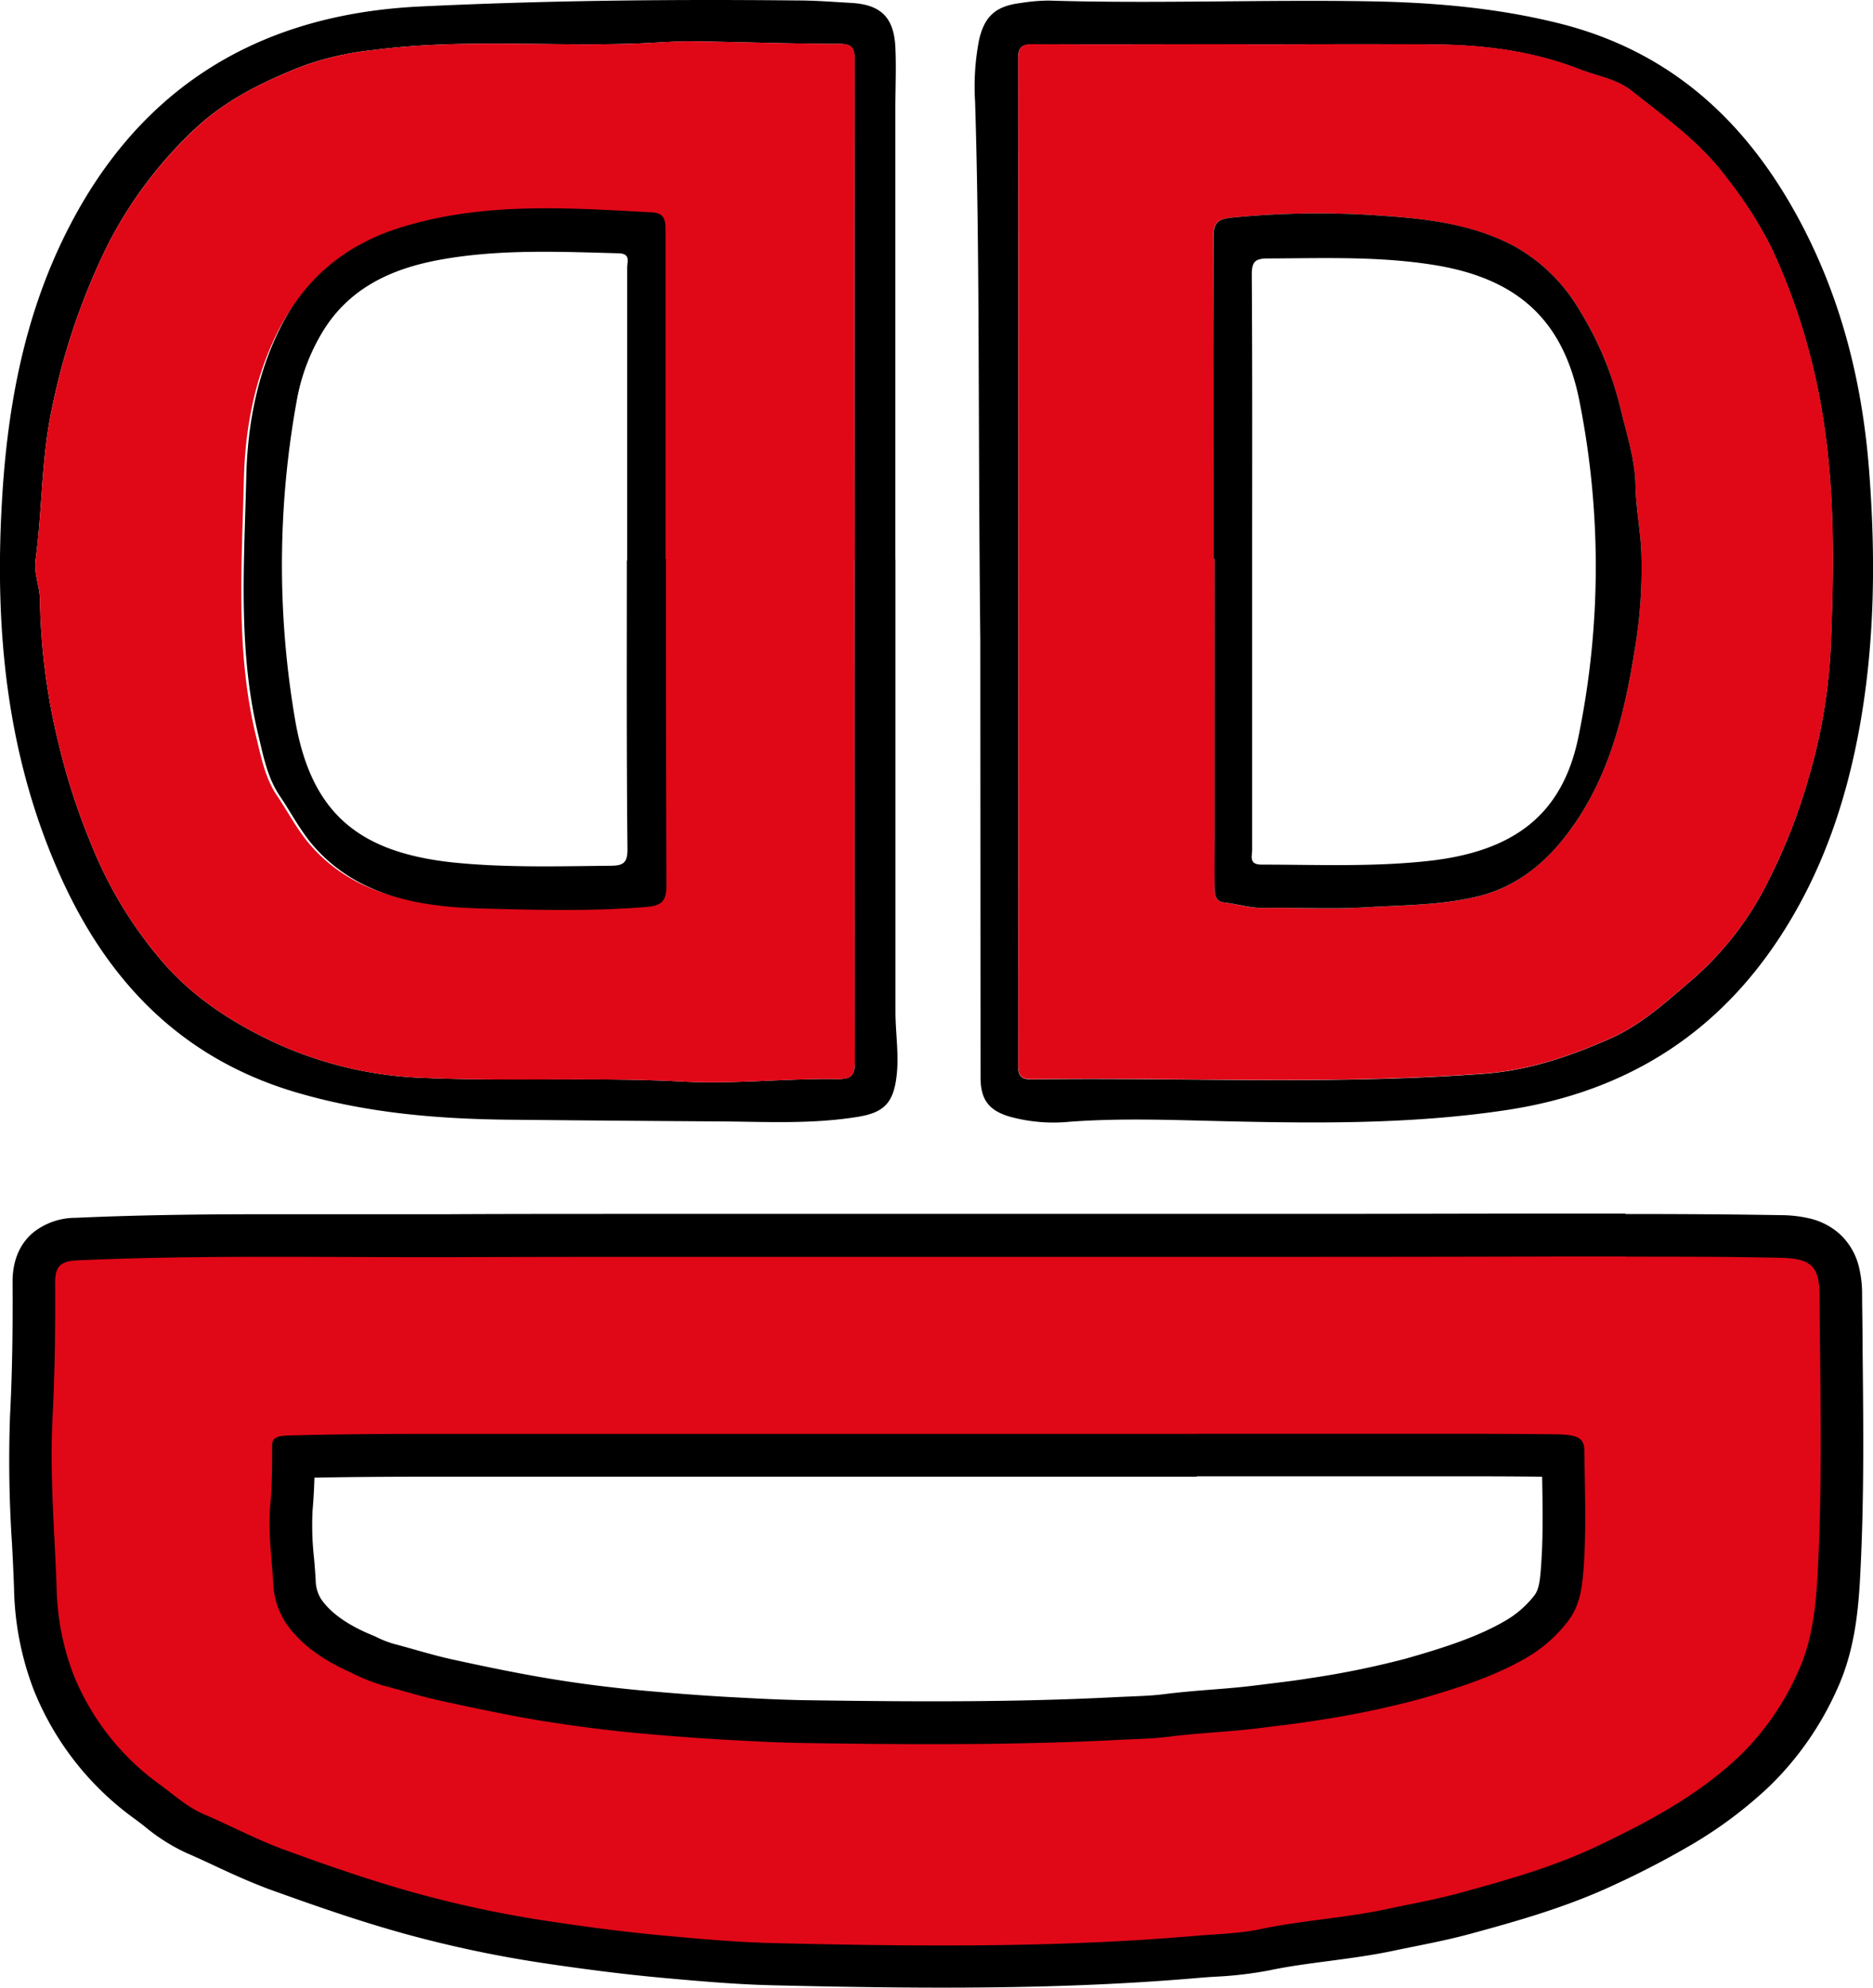
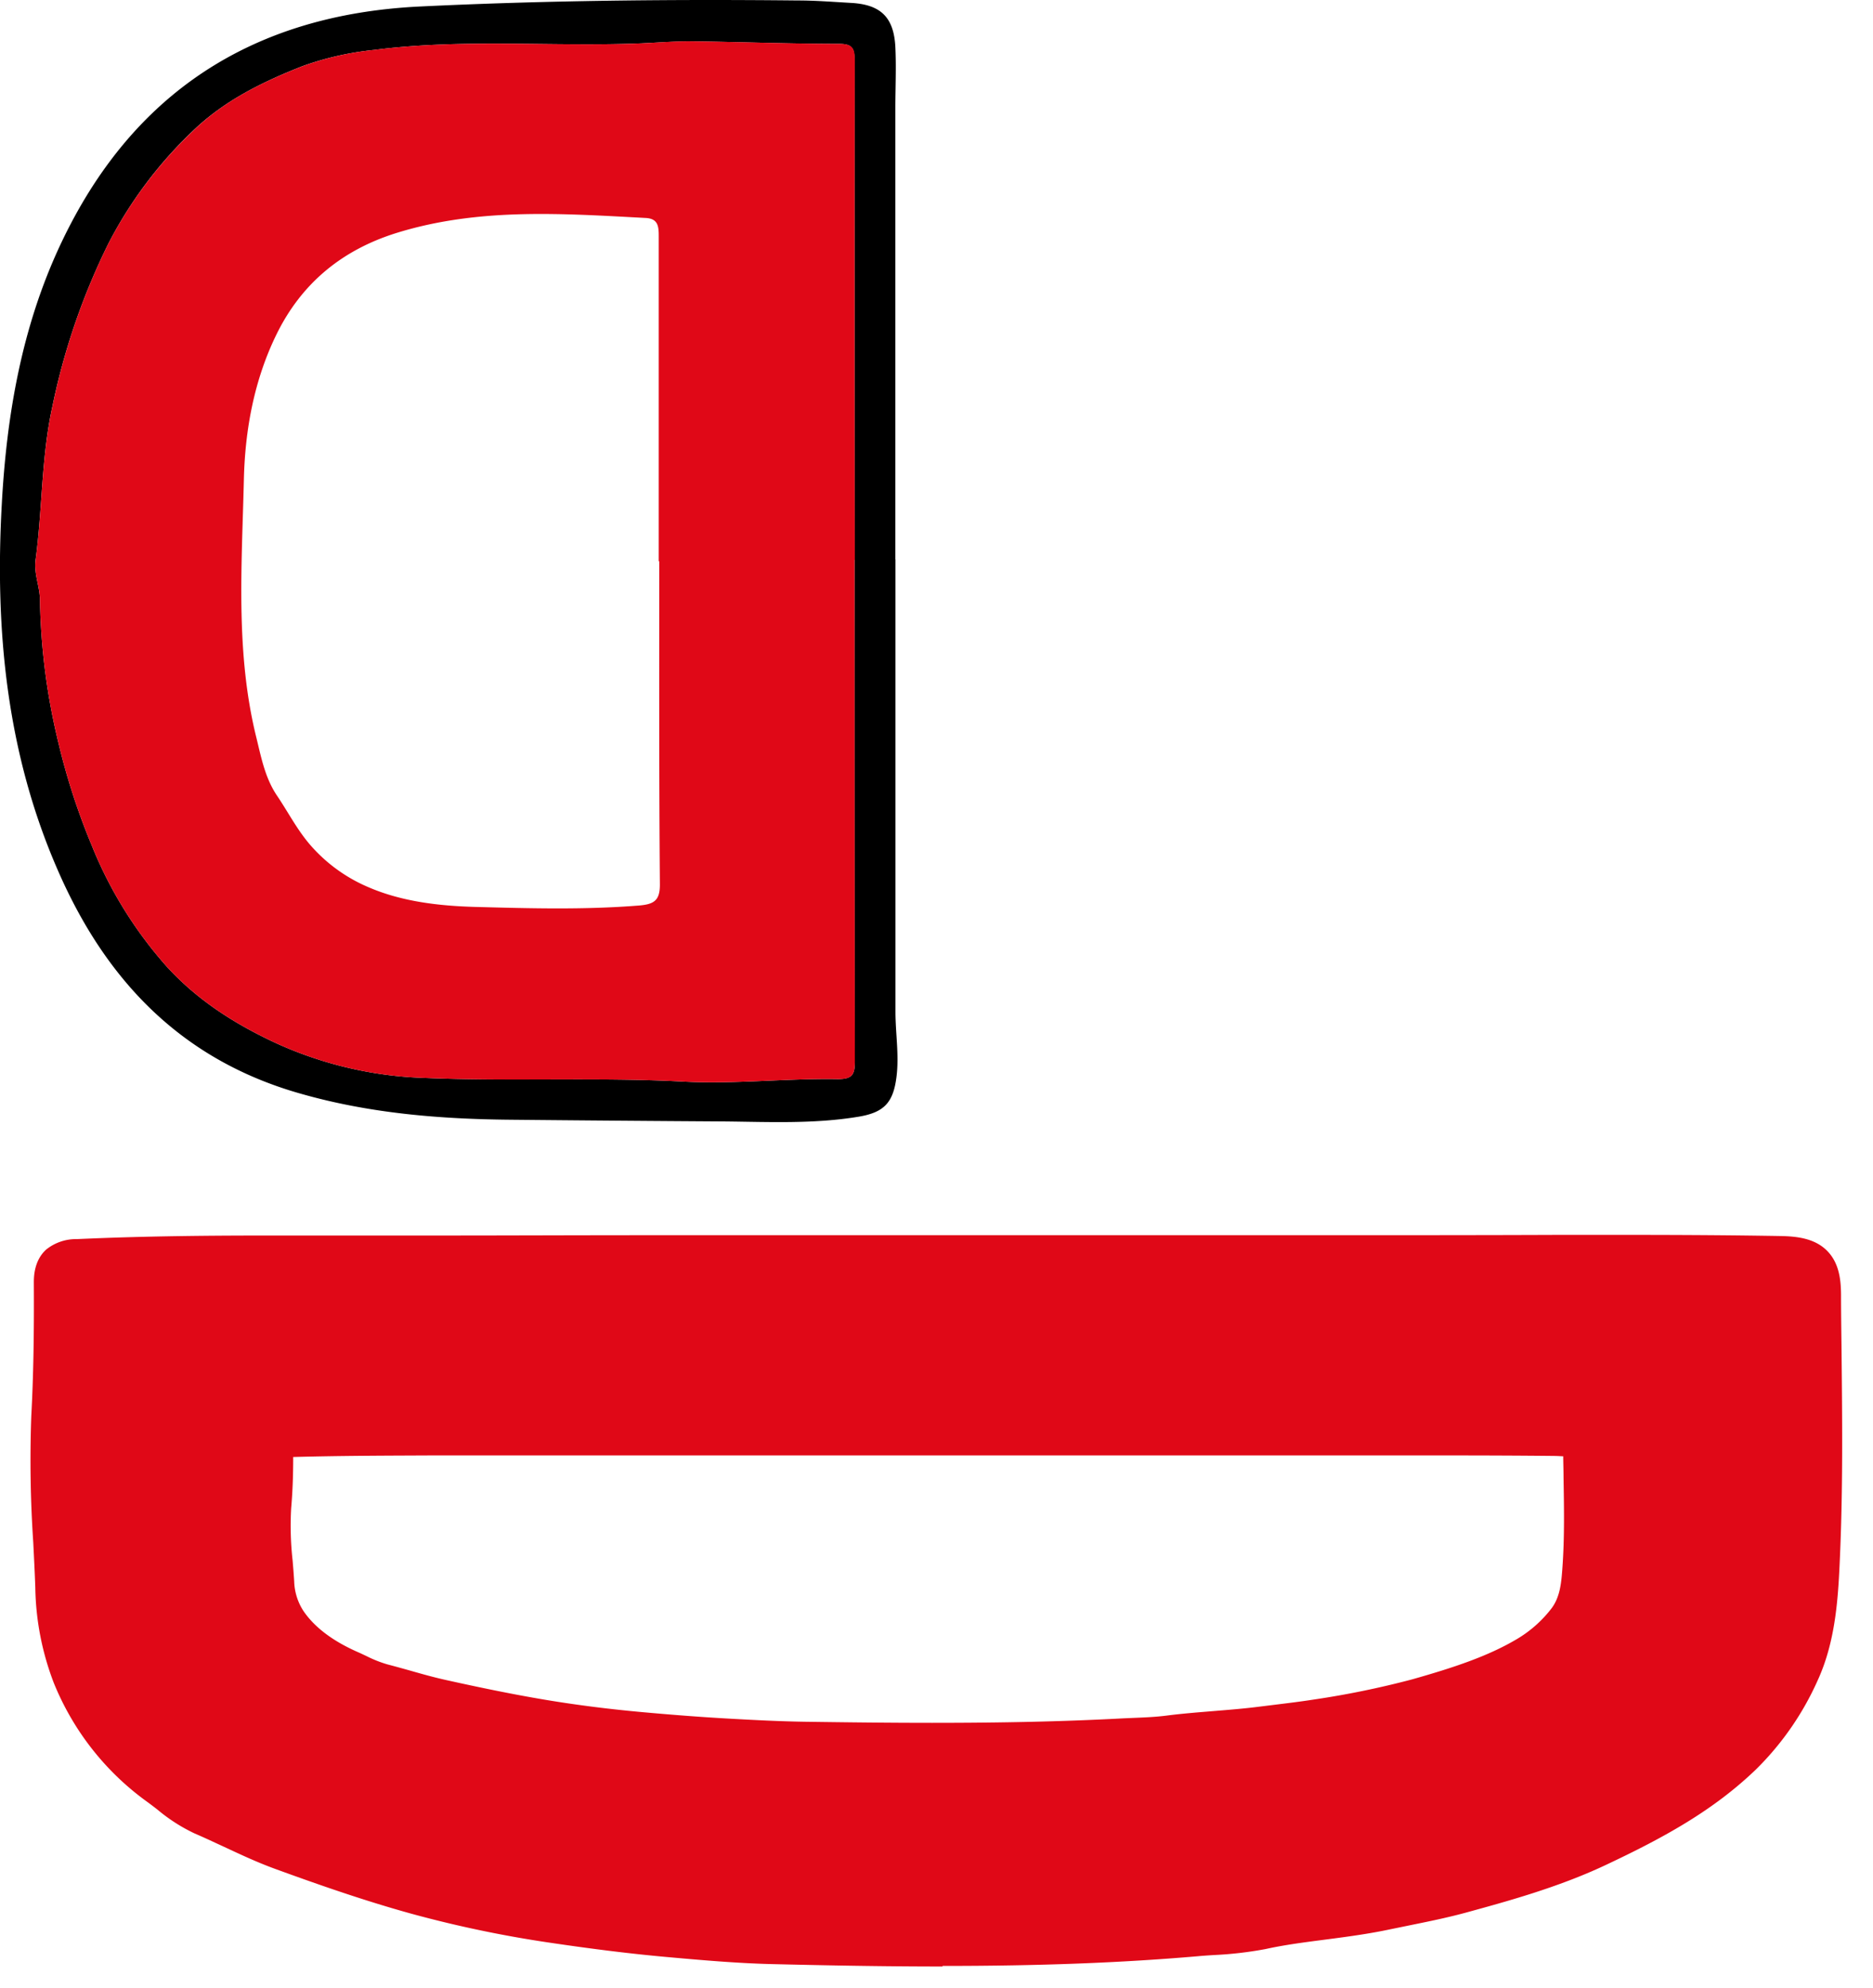
<svg xmlns="http://www.w3.org/2000/svg" viewBox="0 0 359.2 381">
  <defs>
    <style>.cls-1{fill:#e00817;}</style>
  </defs>
  <g id="Camada_2" data-name="Camada 2">
    <g id="Camada_1-2" data-name="Camada 1">
      <path d="M171.73,107.21q0,43.35,0,86.71c0,4.13.71,8.24.21,12.37-.6,5-2.34,6.93-7.29,7.75-8.49,1.41-17.06,1-25.62.91q-20.54-.13-41.08-.33c-13.62-.12-27.13-1.23-40.31-5-22.8-6.45-37.4-21.7-46.63-43C1.27,144.26-1,120.75.34,96.68c.93-17.19,3.85-34,11.2-49.69C25.21,17.8,48.48,2.8,80.48,1.25,104.62.08,128.79-.16,153,.09c3.42,0,6.84.28,10.25.47,5.64.32,8.17,2.74,8.46,8.46.19,3.92,0,7.85,0,11.78v86.41Zm-7.85.11h0q0-47.91,0-95.8c0-2.25-.43-3.1-2.93-3.11-9.46,0-18.91-.37-28.37-.49-3.21,0-6.42.25-9.63.39C105.9,9,88.79,7.37,71.74,9.57a57.57,57.57,0,0,0-13.85,3.15c-7.57,3-14.9,6.55-21,12.46A81,81,0,0,0,20.76,46.74,129,129,0,0,0,10.05,77.89c-2.14,9.73-1.91,19.63-3.22,29.4-.36,2.64.8,5.11.83,7.67a124.11,124.11,0,0,0,3.63,27.77,127.31,127.31,0,0,0,6.31,19.33,79.58,79.58,0,0,0,14.47,23.31c5.94,6.47,13.21,11.06,21.22,14.73a74.41,74.41,0,0,0,28.29,6.51c16.49.69,33-.18,49.52.7,9.85.52,19.71-.65,29.57-.48,2.78,0,3.27-.87,3.27-3.41Q163.82,155.36,163.88,107.32Z" />
-       <path d="M188,122.56c-.46-43.44-.07-73.26-1-103.06a47,47,0,0,1,.74-11.73c1.05-4.72,3.25-6.61,8.05-7.2a35.14,35.14,0,0,1,5.4-.46c20.45.63,40.89-.21,61.34.14,12.19.21,24.3,1.22,36.2,4.16C319.69,9.56,334.2,22.49,344.43,41c8.43,15.27,12.64,31.67,14,48.89,1.28,16.41,1.16,32.8-1.73,49.08-2.6,14.59-7.28,28.38-15.5,40.86-12.55,19.07-30.28,29.72-52.73,33-18,2.67-36.13,2.49-54.26,2.06-9.67-.23-19.33-.6-29,.11a31.69,31.69,0,0,1-11.67-1c-4-1.21-5.49-3.34-5.49-7.52ZM239.27,8.5v0c-13.7,0-27.4,0-41.1,0-2.16,0-2.92.46-2.92,2.81q.09,96.41,0,192.81c0,2,.46,2.8,2.65,2.77,29-.4,57.93,1.1,86.88-1.1,8.56-.65,16.38-3.35,24.07-6.75,6-2.65,10.72-7.05,15.65-11.24a60.68,60.68,0,0,0,14.64-19,109.28,109.28,0,0,0,7.67-19.59,106,106,0,0,0,4.27-25c.75-17.73.92-35.47-3.2-53a119.39,119.39,0,0,0-8.22-23.8,79.79,79.79,0,0,0-8.54-13.31c-5.06-6.82-11.79-11.54-18.22-16.66-2.84-2.26-6.67-2.85-10.06-4.17-8.87-3.45-18.17-4.65-27.6-4.73C263.24,8.41,251.26,8.5,239.27,8.5Z" />
      <path class="cls-1" d="M163.88,107.32q0,48,.06,96.1c0,2.54-.49,3.45-3.27,3.41-9.86-.17-19.72,1-29.57.48-16.51-.88-33,0-49.52-.7a74.41,74.41,0,0,1-28.29-6.51c-8-3.67-15.28-8.26-21.22-14.73A79.58,79.58,0,0,1,17.6,162.06a127.31,127.31,0,0,1-6.31-19.33A124.11,124.11,0,0,1,7.66,115c0-2.56-1.19-5-.83-7.67,1.31-9.77,1.08-19.67,3.22-29.4A129,129,0,0,1,20.76,46.74,81,81,0,0,1,36.93,25.18c6.06-5.91,13.39-9.46,21-12.46A57.57,57.57,0,0,1,71.74,9.57C88.79,7.37,105.9,9,123,8.31c3.21-.14,6.42-.43,9.63-.39,9.46.12,18.91.47,28.37.49,2.5,0,2.94.86,2.93,3.11q-.09,47.9,0,95.8Zm-37.45.26h-.1q0-31.12,0-62.25c0-1.86-.07-3.42-2.48-3.55-16-.85-31.95-2-47.64,2.82C65.69,47.84,57.89,54.22,53.07,64c-4.31,8.75-6.08,18.34-6.3,27.93-.38,16.32-1.62,32.76,2.26,48.9,1,4,1.71,8.15,4.1,11.68,2.1,3.1,3.76,6.38,6.28,9.34a30.51,30.51,0,0,0,11.3,8.22c6.36,2.74,13.49,3.57,20.45,3.76,10.45.28,20.92.57,31.39-.27,2.93-.24,4-1,4-4C126.38,148.88,126.43,128.23,126.43,107.58Z" />
-       <path class="cls-1" d="M239.27,8.5c12,0,24-.09,36,0,9.43.08,18.73,1.28,27.6,4.73,3.39,1.32,7.22,1.91,10.06,4.17,6.43,5.12,13.16,9.84,18.22,16.66a79.79,79.79,0,0,1,8.54,13.31,119.39,119.39,0,0,1,8.22,23.8c4.12,17.54,3.95,35.28,3.2,53a106,106,0,0,1-4.27,25,109.28,109.28,0,0,1-7.67,19.59,60.68,60.68,0,0,1-14.64,19c-4.93,4.19-9.66,8.59-15.65,11.24-7.69,3.4-15.51,6.1-24.07,6.75-28.95,2.2-57.92.7-86.88,1.1-2.19,0-2.65-.73-2.65-2.77q.09-96.4,0-192.81c0-2.35.76-2.83,2.92-2.81,13.7.08,27.4,0,41.1,0Zm-6.5,98.63h.16V159.4c0,3.53,0,7,0,10.58,0,1.31.06,2.79,1.81,3,2.5.28,4.89,1.09,7.45,1.06,6.55-.1,13.11.27,19.64-.12,7.25-.44,14.56-.38,21.71-2.13,7.63-1.87,13.22-6.76,17.59-12.71,7.34-10,10.34-21.93,12.26-33.91a94,94,0,0,0,1.36-19.51c-.2-4.21-1-8.35-1.11-12.59-.09-5-1.66-9.75-2.82-14.54A64.54,64.54,0,0,0,303,59.58a33.35,33.35,0,0,0-12.55-12.35c-7.59-4-16-5.22-24.34-5.8a168.86,168.86,0,0,0-30.16.31c-2.59.29-3.29,1.19-3.27,3.75C232.81,66,232.77,86.59,232.77,107.13Z" />
      <path class="cls-1" d="M180.74,376.92c-11.66,0-23.07-.23-32.7-.46-6.89-.17-13.7-.78-20.28-1.37s-13.92-1.49-22.28-2.73a224.06,224.06,0,0,1-26.26-5.47c-9.22-2.53-18.12-5.65-26.37-8.65-3.42-1.24-6.65-2.75-9.77-4.21-2-.91-3.8-1.78-5.71-2.59a32.78,32.78,0,0,1-7.17-4.59c-.67-.52-1.3-1-1.93-1.46a52.29,52.29,0,0,1-17.95-22.82,53.14,53.14,0,0,1-3.55-18.28c-.1-2.87-.25-5.79-.39-8.62A235.14,235.14,0,0,1,6,271.43c.4-7.46.55-15.58.49-25.56,0-1.05,0-4.23,2.37-6.37a9.11,9.11,0,0,1,5.86-2c13.37-.61,26.42-.69,37.41-.69,4.73,0,9.52,0,14.16,0l14.14,0H86c11.56,0,24-.06,39.08-.06l29.31,0h25.21v0h69.47c19.4,0,35.2,0,49.71-.06,5.18,0,9.18,0,13,0,11.56,0,21,.07,29.73.22,3,.06,6.3.41,8.66,2.61,2.52,2.35,2.88,5.68,2.9,8.63,0,3.61.06,7.29.1,10.84.13,12.78.27,26-.29,39-.33,7.67-.71,16.36-4.34,24.2a55.82,55.82,0,0,1-11.91,17.08c-8.08,7.72-17.37,12.88-28.83,18.26-9.05,4.25-18.88,6.93-26.78,9.09-3.5.95-7.1,1.68-10.59,2.39l-3.91.8c-4.11.87-8.26,1.42-12.26,1.94s-7.8,1-11.58,1.83a71.3,71.3,0,0,1-9.81,1.14c-1.13.07-2.2.14-3.27.24-14.69,1.26-30.2,1.85-48.81,1.85ZM56.23,279.26c0,3.7-.13,6.86-.39,9.82a60,60,0,0,0,.28,10.05c.11,1.3.22,2.65.3,4a11,11,0,0,0,1.73,5.58c2.12,3.16,5.68,5.86,10.6,8,.54.24,1.06.49,1.57.73a23.33,23.33,0,0,0,4,1.58c1.51.39,3,.81,4.43,1.21,2.31.66,4.49,1.27,6.79,1.78,6,1.33,12.51,2.7,19.17,3.81,6,1,12.33,1.8,18.87,2.38,6.11.55,11.42.94,16.25,1.21s9.78.53,14.72.6c7.13.1,15.58.21,24.19.21,13.68,0,25.07-.26,35.84-.82.84-.05,1.7-.08,2.53-.12,2.29-.09,4.45-.18,6.52-.44,3-.39,6.08-.63,9-.87s5.85-.47,8.69-.83l3-.37c2.5-.31,5.09-.62,7.51-1a171.19,171.19,0,0,0,19-3.89c8-2.26,14.36-4.4,19.7-7.5a23.39,23.39,0,0,0,7-6.08c1.7-2.24,1.91-5.05,2.12-8,.4-5.64.3-11.47.2-17.12,0-1.33-.05-2.7-.06-4.06-.38,0-.9-.05-1.59-.06-6.45-.07-13.45-.1-22-.1H266.5c-10.8,0-22.55,0-37,0H185v0H137.3c-11.23,0-20.46,0-29.05,0H93.57l-10.52,0C75.14,279,65.8,279,56.23,279.26Z" />
-       <path d="M311.74,240.86c9.89,0,19.77,0,29.66.22,5.84.11,7.51,1.53,7.55,7.19.1,16.56.53,33.13-.19,49.66-.33,7.57-.69,15.59-4,22.66a51.8,51.8,0,0,1-11,15.84C325.68,344.16,316,349.25,306,354c-8.4,3.94-17.27,6.43-26.12,8.84-4.65,1.27-9.5,2.13-14.27,3.14-7.88,1.67-15.94,2.1-23.83,3.77-4.1.86-8.4.94-12.59,1.3-16.13,1.39-32.29,1.84-48.46,1.84-10.87,0-21.75-.2-32.61-.46-6.66-.16-13.36-.76-20-1.36-7.37-.66-14.74-1.61-22-2.7A217.65,217.65,0,0,1,80.3,363c-8.8-2.41-17.44-5.41-26-8.54C49,352.49,44.08,349.86,39,347.69c-3-1.28-5.59-3.63-8.29-5.6A48.16,48.16,0,0,1,14.1,321a49.72,49.72,0,0,1-3.25-16.9c-.39-10.83-1.34-21.66-.77-32.5.45-8.6.54-17.2.49-25.8,0-3.29,1.27-4.09,4.33-4.23,12.41-.56,24.82-.68,37.23-.68,9.43,0,18.87.07,28.3.07H86q19.53-.06,39.07-.06l58.59,0v0l65.4,0q24.85,0,49.71-.07l13,0m-82.25,34H180.88v0l-43.58,0q-14.54,0-29.06,0H104.1c-7,0-14,0-21,0-9.23,0-18.46.06-27.69.31-2.27.06-3.24.42-3.22,1.9,0,3.88,0,7.75-.37,11.63-.42,4.88.28,9.77.58,14.64A15,15,0,0,0,54.76,311c2.59,3.85,6.77,7,12.33,9.49A40.66,40.66,0,0,0,73.26,323c3.8,1,7.43,2.16,11.36,3,6.4,1.41,12.83,2.76,19.38,3.85,6.29,1,12.72,1.84,19.17,2.42,5.44.48,10.92.91,16.4,1.21,4.94.27,9.93.54,14.88.61,8.08.12,16.17.21,24.25.21,12,0,24.05-.2,36.05-.83,3.11-.16,6.31-.2,9.36-.59,5.87-.75,11.86-.94,17.72-1.69,3.55-.46,7.16-.85,10.62-1.42a178.49,178.49,0,0,0,19.42-4c7.45-2.12,14.62-4.41,20.64-7.9a27.27,27.27,0,0,0,8.2-7.14c2.43-3.18,2.71-6.79,3-10.21.53-7.44.22-14.91.14-22.37,0-2.55-1.27-3.19-5.62-3.24-7.35-.08-14.7-.1-22.06-.1h-9.63l-37,0m82.25-42.2c-3.79,0-7.79,0-13,0-14.51,0-30.3.06-49.69.06H175.51v0H154.38l-29.3,0c-15.11,0-27.54,0-39.1.06H80.43l-14.13,0c-4.64,0-9.44,0-14.17,0-11,0-24.14.08-37.59.69a13,13,0,0,0-8.39,3c-2.51,2.24-3.77,5.42-3.74,9.44.06,9.9-.09,17.95-.48,25.32a240,240,0,0,0,.37,24.66c.15,2.82.29,5.73.39,8.57a57.27,57.27,0,0,0,3.85,19.67,56.24,56.24,0,0,0,19.33,24.57c.58.43,1.19.9,1.83,1.39a36.27,36.27,0,0,0,8.08,5.13c1.83.78,3.65,1.63,5.57,2.53,3.2,1.49,6.52,3,10.11,4.35,8.32,3,17.32,6.18,26.68,8.74a227.89,227.89,0,0,0,26.75,5.58c8.43,1.25,15.79,2.15,22.5,2.75,6.35.57,13.53,1.22,20.55,1.39,9.66.23,21.11.46,32.81.46,18.73,0,34.35-.59,49.16-1.87,1-.09,2.09-.16,3.2-.23a74.29,74.29,0,0,0,10.37-1.22c3.63-.77,7.34-1.25,11.27-1.77s8.31-1.09,12.58-2c1.27-.27,2.59-.54,3.87-.79,3.55-.72,7.22-1.46,10.85-2.45,8.05-2.2,18.07-4.94,27.44-9.33a169.13,169.13,0,0,0,15.35-8,82.59,82.59,0,0,0,14.57-11A60,60,0,0,0,352.21,324c4-8.57,4.36-17.69,4.71-25.73.57-13.13.42-26.41.29-39.24,0-3.55-.08-7.22-.1-10.82a22.09,22.09,0,0,0-.66-5.59,12.58,12.58,0,0,0-3.53-6,13.1,13.1,0,0,0-6-3.11,24.76,24.76,0,0,0-5.41-.6c-8.75-.15-18.22-.22-29.8-.22Zm-82.25,50.36c14.43,0,26.2,0,37,0h9.62c7.51,0,13.8,0,19.59.08v.13c.1,5.82.2,11.31-.19,16.76-.2,2.84-.38,4.64-1.29,5.84a19.35,19.35,0,0,1-5.81,5c-5,2.88-11.11,4.93-18.78,7.11a168.66,168.66,0,0,1-18.53,3.78c-2.33.39-4.76.68-7.33,1l-3,.37c-2.74.35-5.53.58-8.49.81s-6.11.49-9.23.89c-1.89.24-4,.33-6.17.42l-2.58.11c-10.69.56-22,.82-35.62.82-8.58,0-17-.11-24.13-.21-4.86-.07-9.79-.34-14.56-.6s-10-.65-16.11-1.19c-6.43-.58-12.68-1.37-18.57-2.35-6.57-1.09-13-2.45-19-3.76-2.19-.49-4.31-1.09-6.55-1.72-1.47-.42-3-.84-4.53-1.25a19.82,19.82,0,0,1-3.25-1.32L70.4,313c-4.2-1.86-7.18-4.07-8.86-6.57a6.94,6.94,0,0,1-1-3.56c-.08-1.39-.19-2.76-.3-4.09a56.51,56.51,0,0,1-.29-9.35c.17-2,.29-4,.35-6.2,8.14-.16,16-.19,22.8-.19l10.5,0h14.71c8.59,0,17.81,0,29,0H189v0h40.45Z" />
-       <path d="M127.73,107.18c0,20.86,0,41.72.07,62.58,0,3.08-1,3.85-4,4.09-10.58.85-21.15.56-31.71.27-7-.19-14.24-1-20.66-3.8A30.75,30.75,0,0,1,60,162c-2.54-3-4.22-6.31-6.34-9.44-2.42-3.57-3.17-7.75-4.15-11.8-3.92-16.31-2.67-32.91-2.28-49.4.23-9.69,2-19.38,6.37-28.22C58.49,53.27,66.37,46.83,77,43.55c15.84-4.88,32-3.71,48.12-2.84,2.44.13,2.51,1.7,2.51,3.58q0,31.44,0,62.89Zm-7.52.25h.07V98.27q0-23.49,0-47c0-1.14.69-2.66-1.65-2.72-11.48-.31-23-.83-34.37,1.26C75.08,51.5,67,55.19,61.9,63.54a38.46,38.46,0,0,0-5,13.3,175.92,175.92,0,0,0-.38,60.68c3,18.24,12.13,25.89,30.57,27.81,10,1,19.9.71,29.87.61,2.55,0,3.4-.48,3.37-3.28C120.14,144.25,120.21,125.84,120.21,107.43Z" />
-       <path d="M232.77,107.13c0-20.54,0-41.09-.06-61.64,0-2.56.68-3.46,3.27-3.75a168.86,168.86,0,0,1,30.16-.31c8.31.58,16.75,1.75,24.34,5.8A33.35,33.35,0,0,1,303,59.58a64.54,64.54,0,0,1,7.83,18.94c1.16,4.79,2.73,9.56,2.82,14.54.08,4.24.91,8.38,1.11,12.59a94,94,0,0,1-1.36,19.51c-1.92,12-4.92,23.92-12.26,33.91-4.37,6-10,10.84-17.59,12.71-7.15,1.75-14.46,1.69-21.71,2.13-6.53.39-13.09,0-19.64.12-2.56,0-4.95-.78-7.45-1.06-1.75-.2-1.8-1.68-1.81-3-.05-3.53,0-7,0-10.58V107.13Zm7.36.18h0q0,27.78,0,55.57c0,1.24-.67,2.83,1.8,2.84,10.67,0,21.33.47,32-.7,16.56-1.82,25.83-9,28.82-24a161.87,161.87,0,0,0,.09-64.45c-3.17-15.58-12.17-23.31-28-25.81-10.51-1.67-21.06-1.26-31.63-1.22-2.46,0-3.16.56-3.15,3.12C240.18,70.87,240.13,89.09,240.13,107.31Z" />
    </g>
  </g>
</svg>